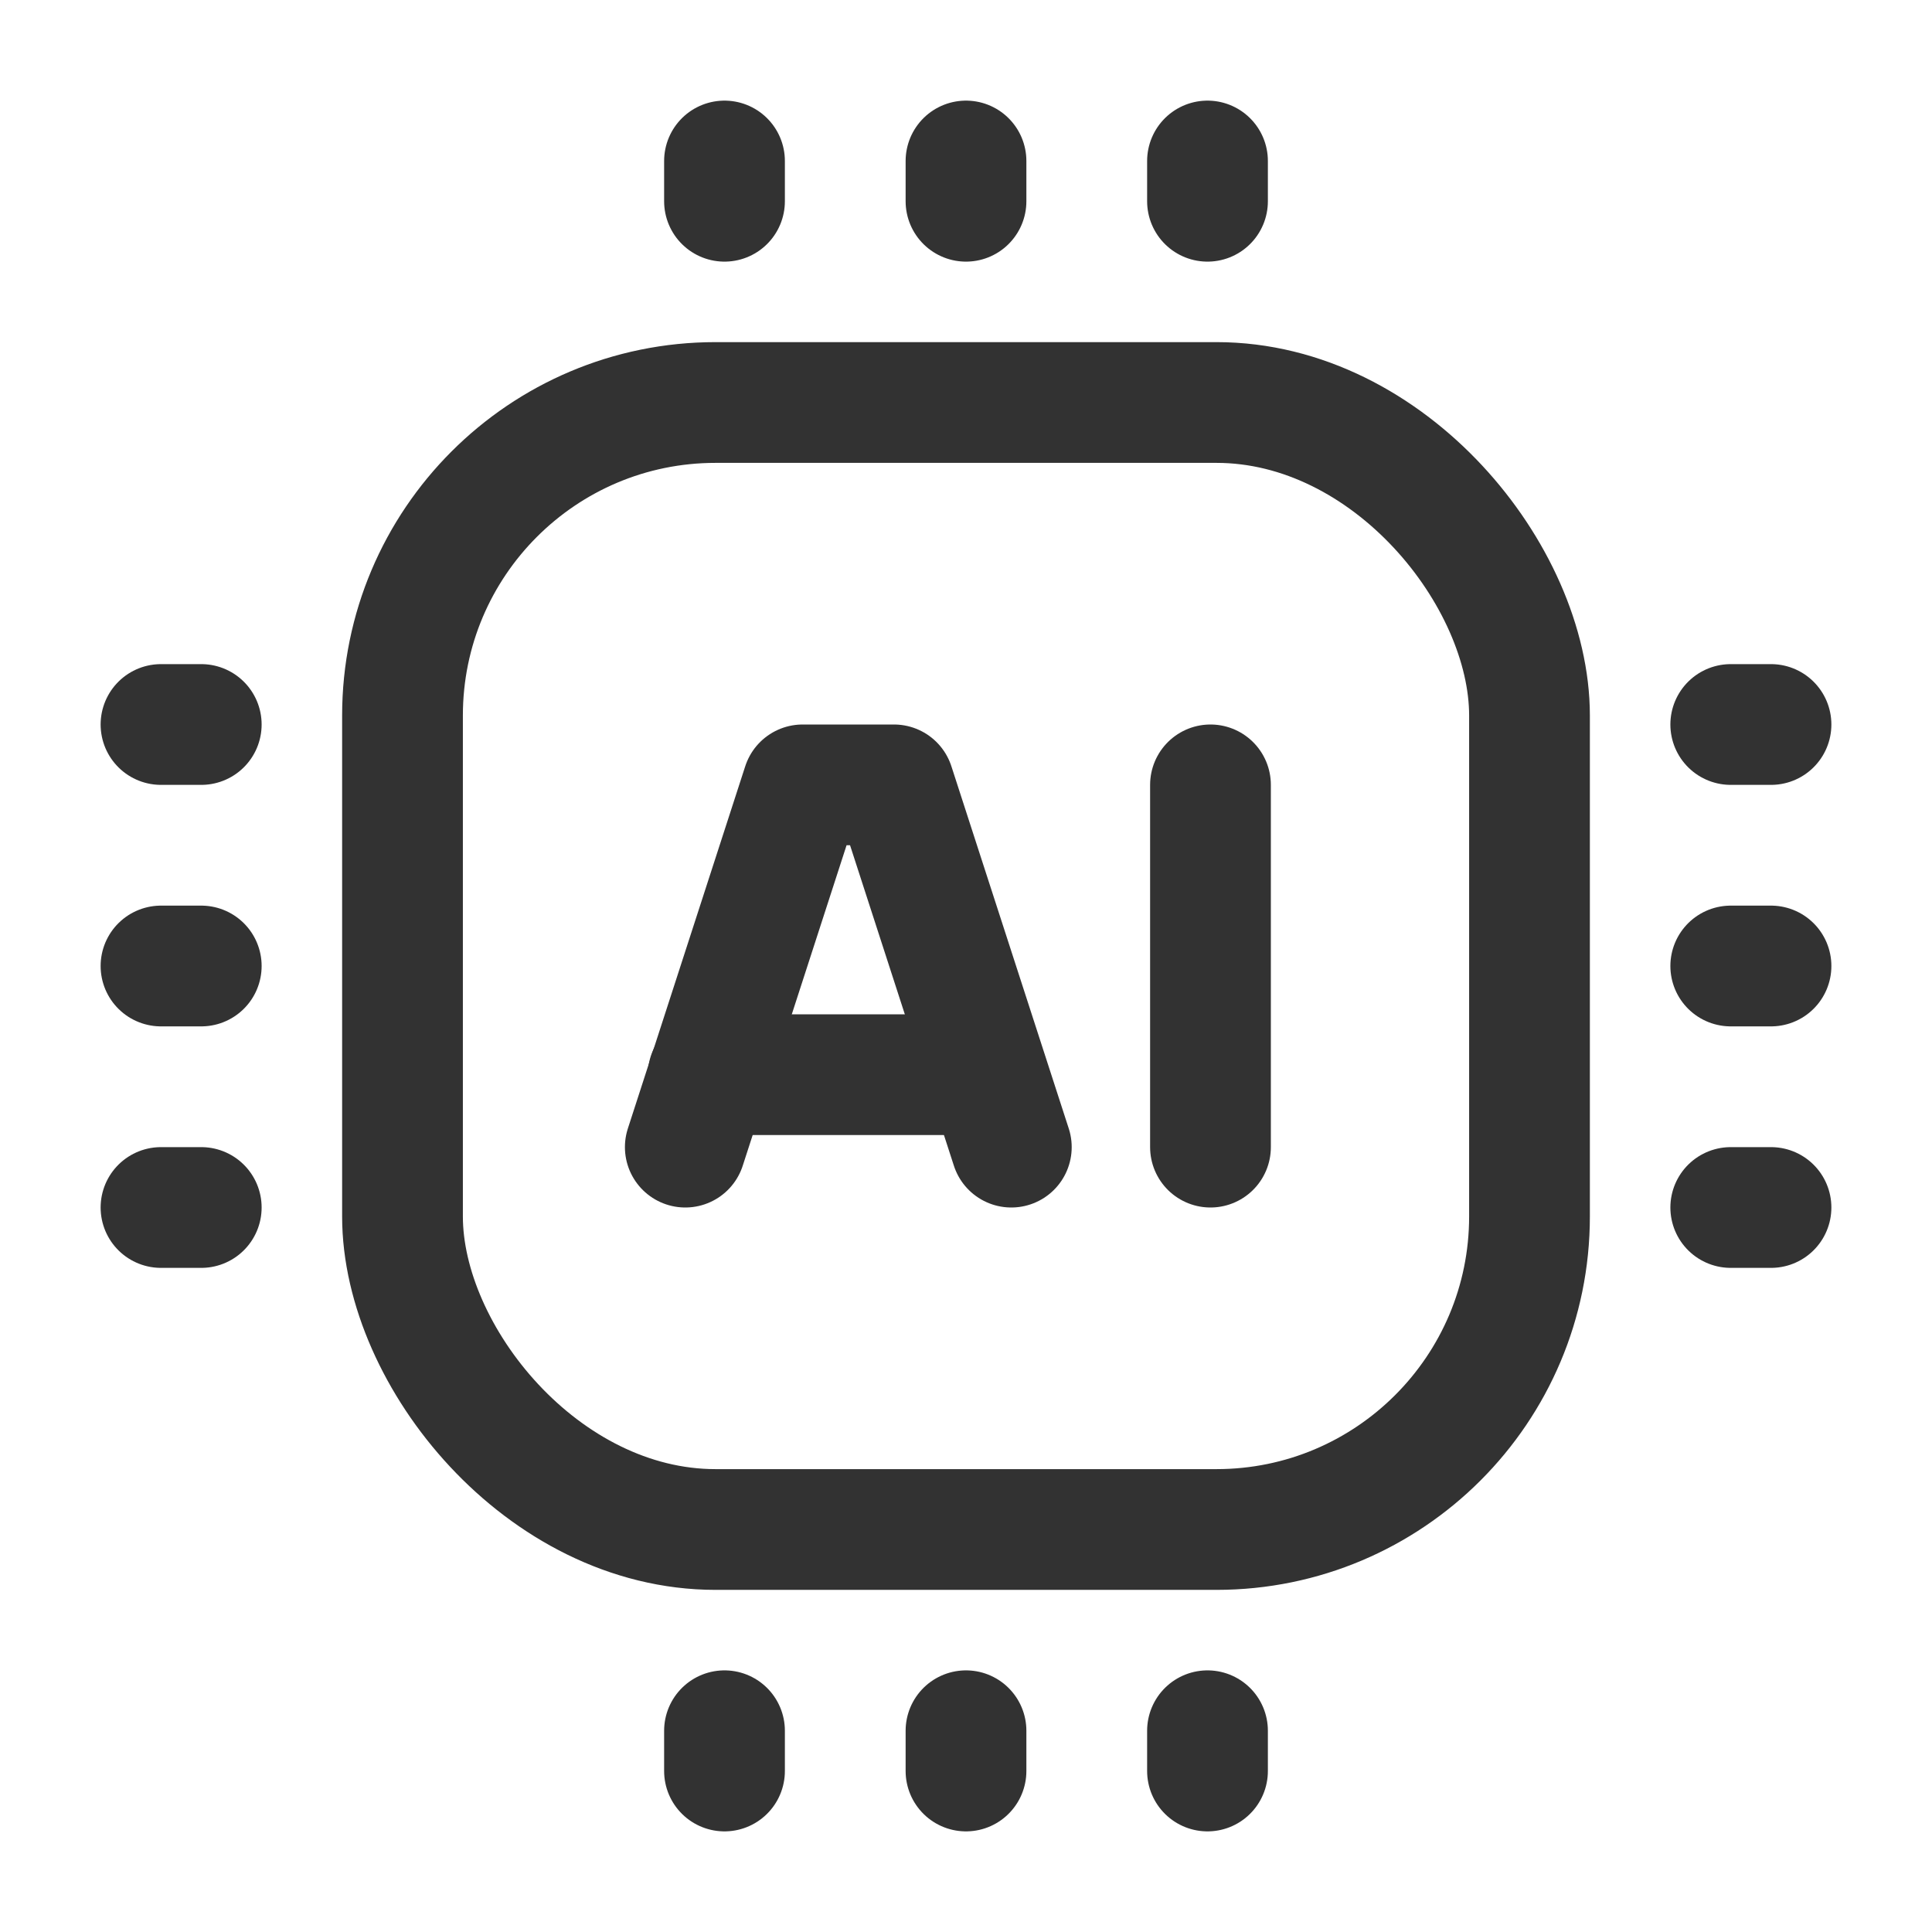
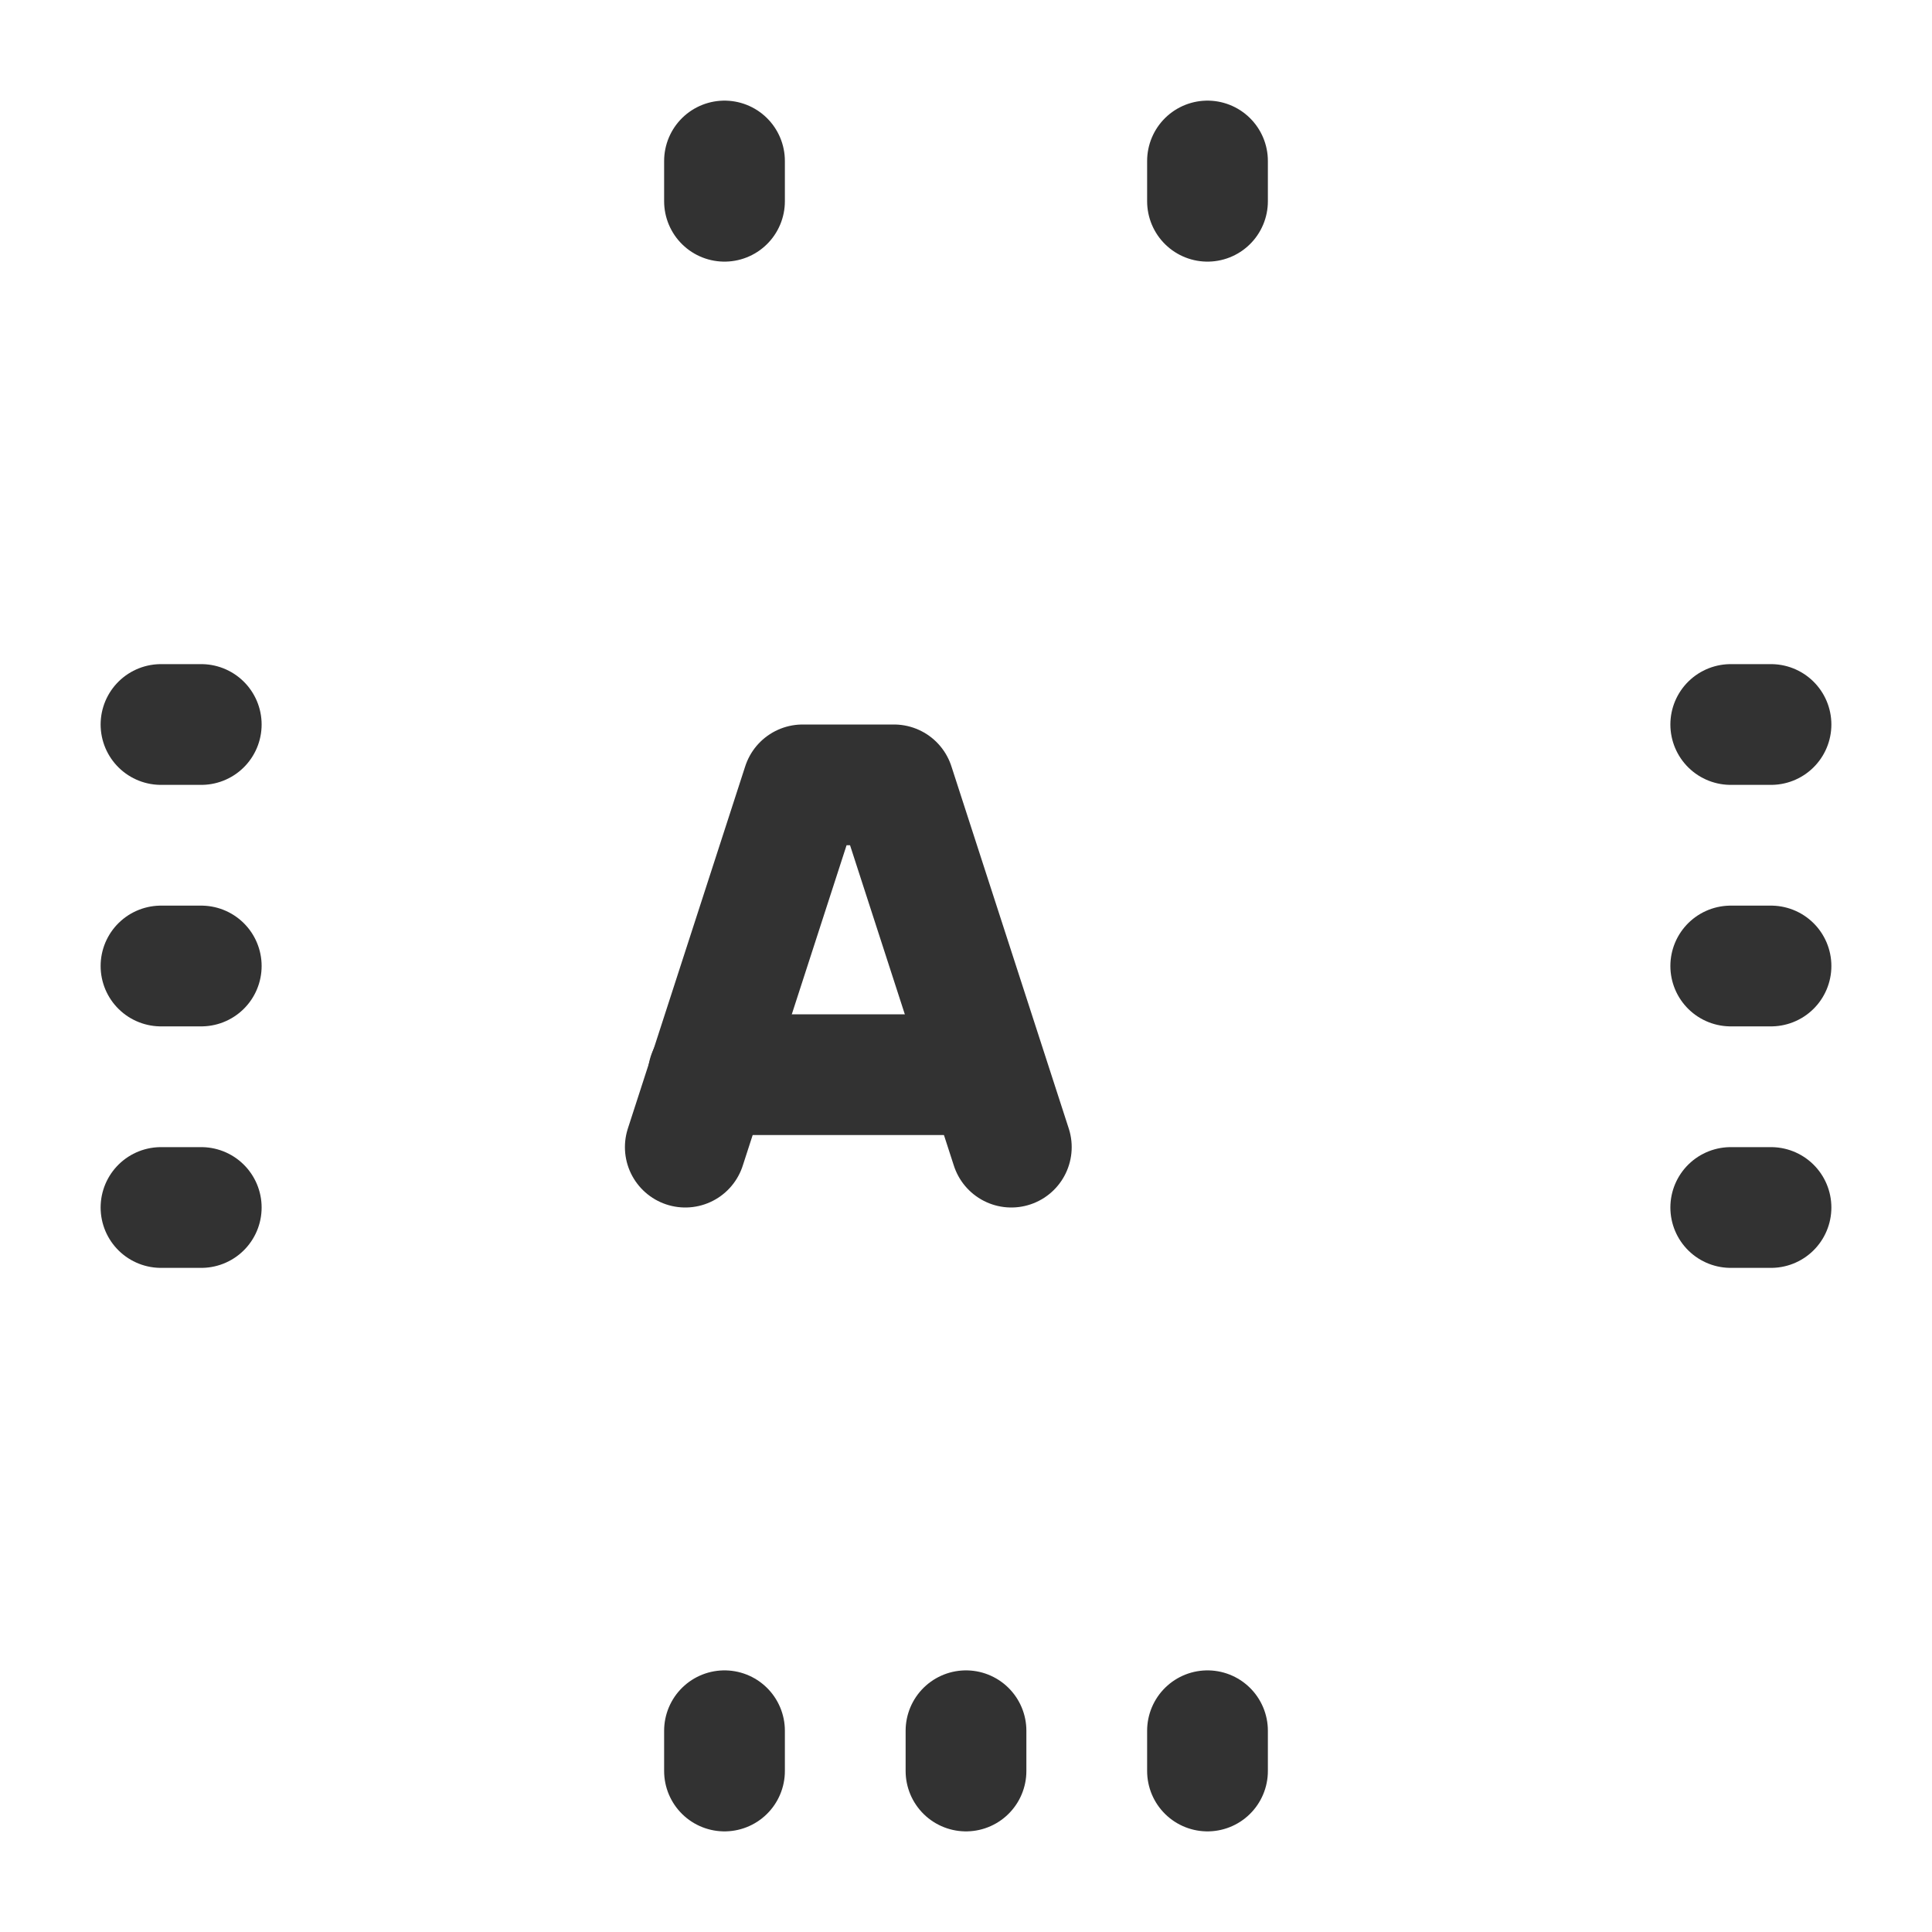
<svg xmlns="http://www.w3.org/2000/svg" id="Layer_3" data-name="Layer 3" viewBox="0 0 24 24">
  <line x1="22" y1="9" x2="21.5" y2="9" fill="none" stroke="#323232" stroke-linecap="round" stroke-linejoin="round" stroke-width="1.5" />
  <line x1="22" y1="12" x2="21.5" y2="12" fill="none" stroke="#323232" stroke-linecap="round" stroke-linejoin="round" stroke-width="1.5" />
  <line x1="22" y1="15" x2="21.5" y2="15" fill="none" stroke="#323232" stroke-linecap="round" stroke-linejoin="round" stroke-width="1.5" />
-   <rect x="5" y="5" width="14" height="14" rx="3.889" stroke-width="1.5" stroke="#323232" stroke-linecap="round" stroke-linejoin="round" fill="none" />
  <line x1="2.5" y1="9" x2="2" y2="9" fill="none" stroke="#323232" stroke-linecap="round" stroke-linejoin="round" stroke-width="1.5" />
  <line x1="2.5" y1="12" x2="2" y2="12" fill="none" stroke="#323232" stroke-linecap="round" stroke-linejoin="round" stroke-width="1.5" />
  <line x1="2.5" y1="15" x2="2" y2="15" fill="none" stroke="#323232" stroke-linecap="round" stroke-linejoin="round" stroke-width="1.5" />
  <line x1="9" y1="2" x2="9" y2="2.5" fill="none" stroke="#323232" stroke-linecap="round" stroke-linejoin="round" stroke-width="1.5" />
-   <line x1="12" y1="2" x2="12" y2="2.5" fill="none" stroke="#323232" stroke-linecap="round" stroke-linejoin="round" stroke-width="1.5" />
  <line x1="15" y1="2" x2="15" y2="2.5" fill="none" stroke="#323232" stroke-linecap="round" stroke-linejoin="round" stroke-width="1.5" />
  <line x1="9" y1="21.5" x2="9" y2="22" fill="none" stroke="#323232" stroke-linecap="round" stroke-linejoin="round" stroke-width="1.5" />
  <line x1="12" y1="21.5" x2="12" y2="22" fill="none" stroke="#323232" stroke-linecap="round" stroke-linejoin="round" stroke-width="1.5" />
  <line x1="15" y1="21.5" x2="15" y2="22" fill="none" stroke="#323232" stroke-linecap="round" stroke-linejoin="round" stroke-width="1.5" />
  <path d="M8.798,13.35H12.265" fill="none" stroke="#323232" stroke-linecap="round" stroke-linejoin="round" stroke-width="1.5" />
  <polyline points="12.563 14.25 11.105 9.75 9.971 9.75 8.513 14.25" fill="none" stroke="#323232" stroke-linecap="round" stroke-linejoin="round" stroke-width="1.5" />
-   <line x1="15.037" y1="14.25" x2="15.037" y2="9.75" fill="none" stroke="#323232" stroke-linecap="round" stroke-linejoin="round" stroke-width="1.5" />
  <rect width="24" height="24" fill="none" />
</svg>